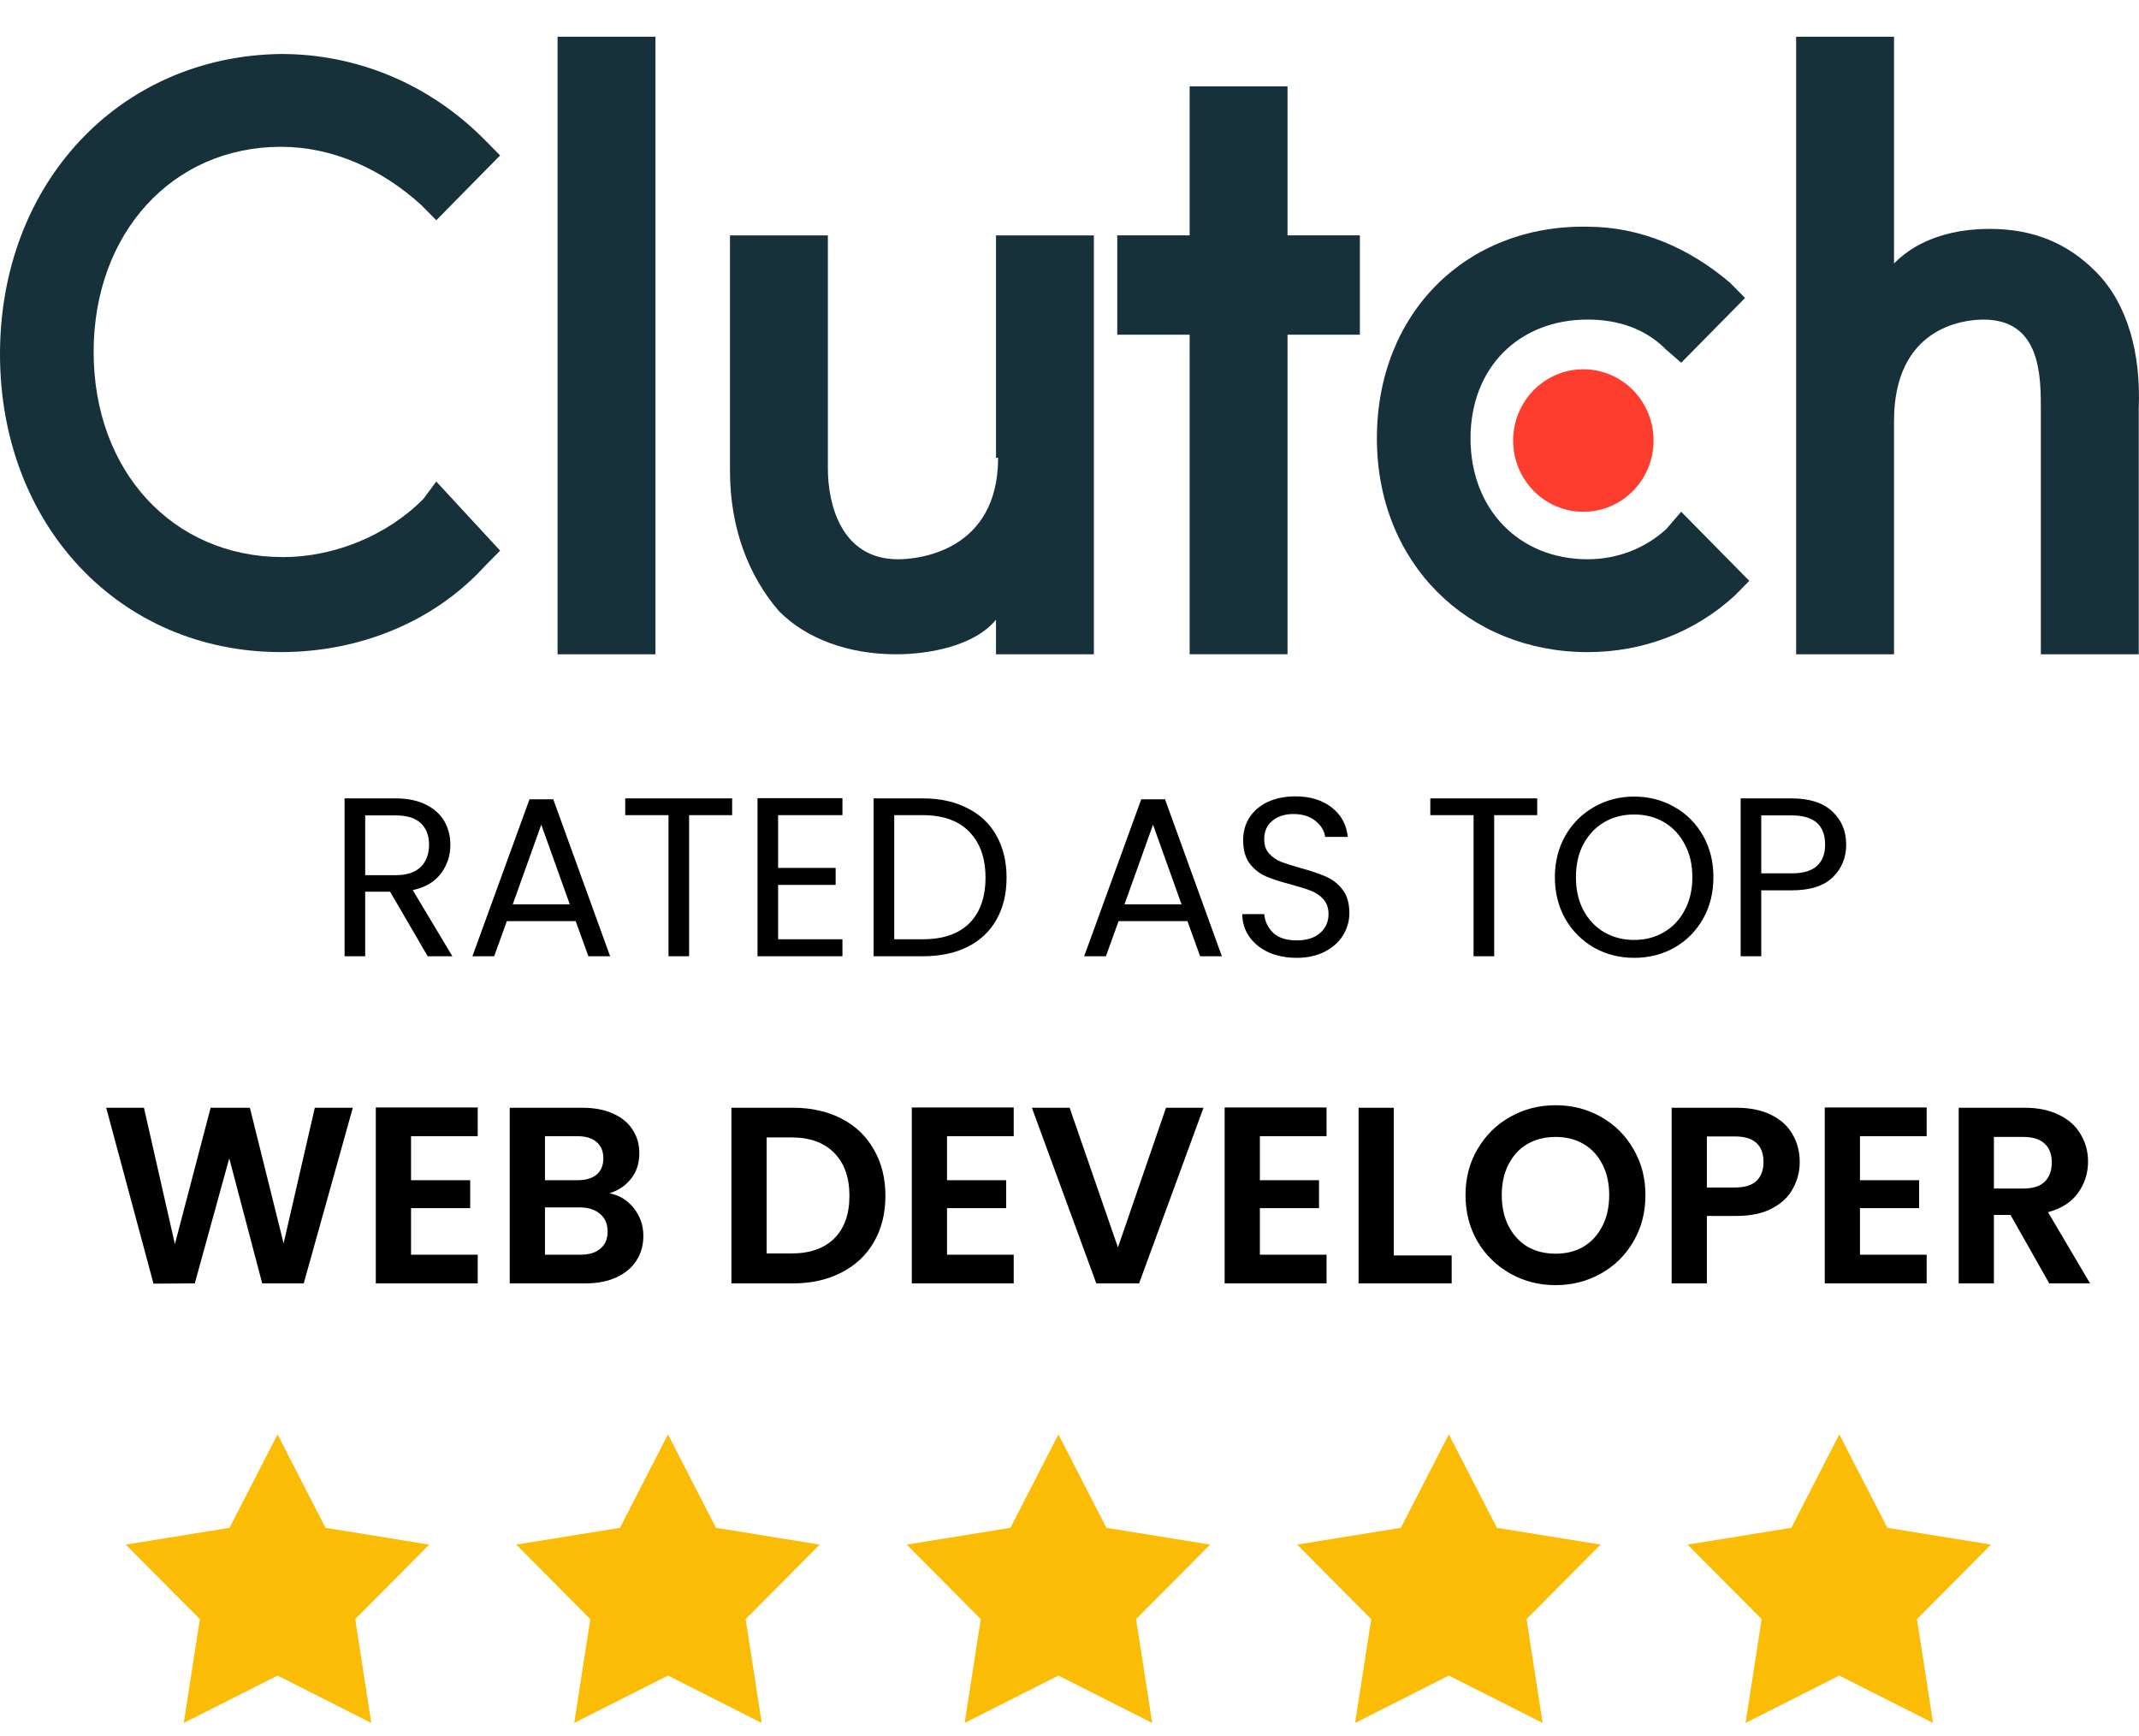
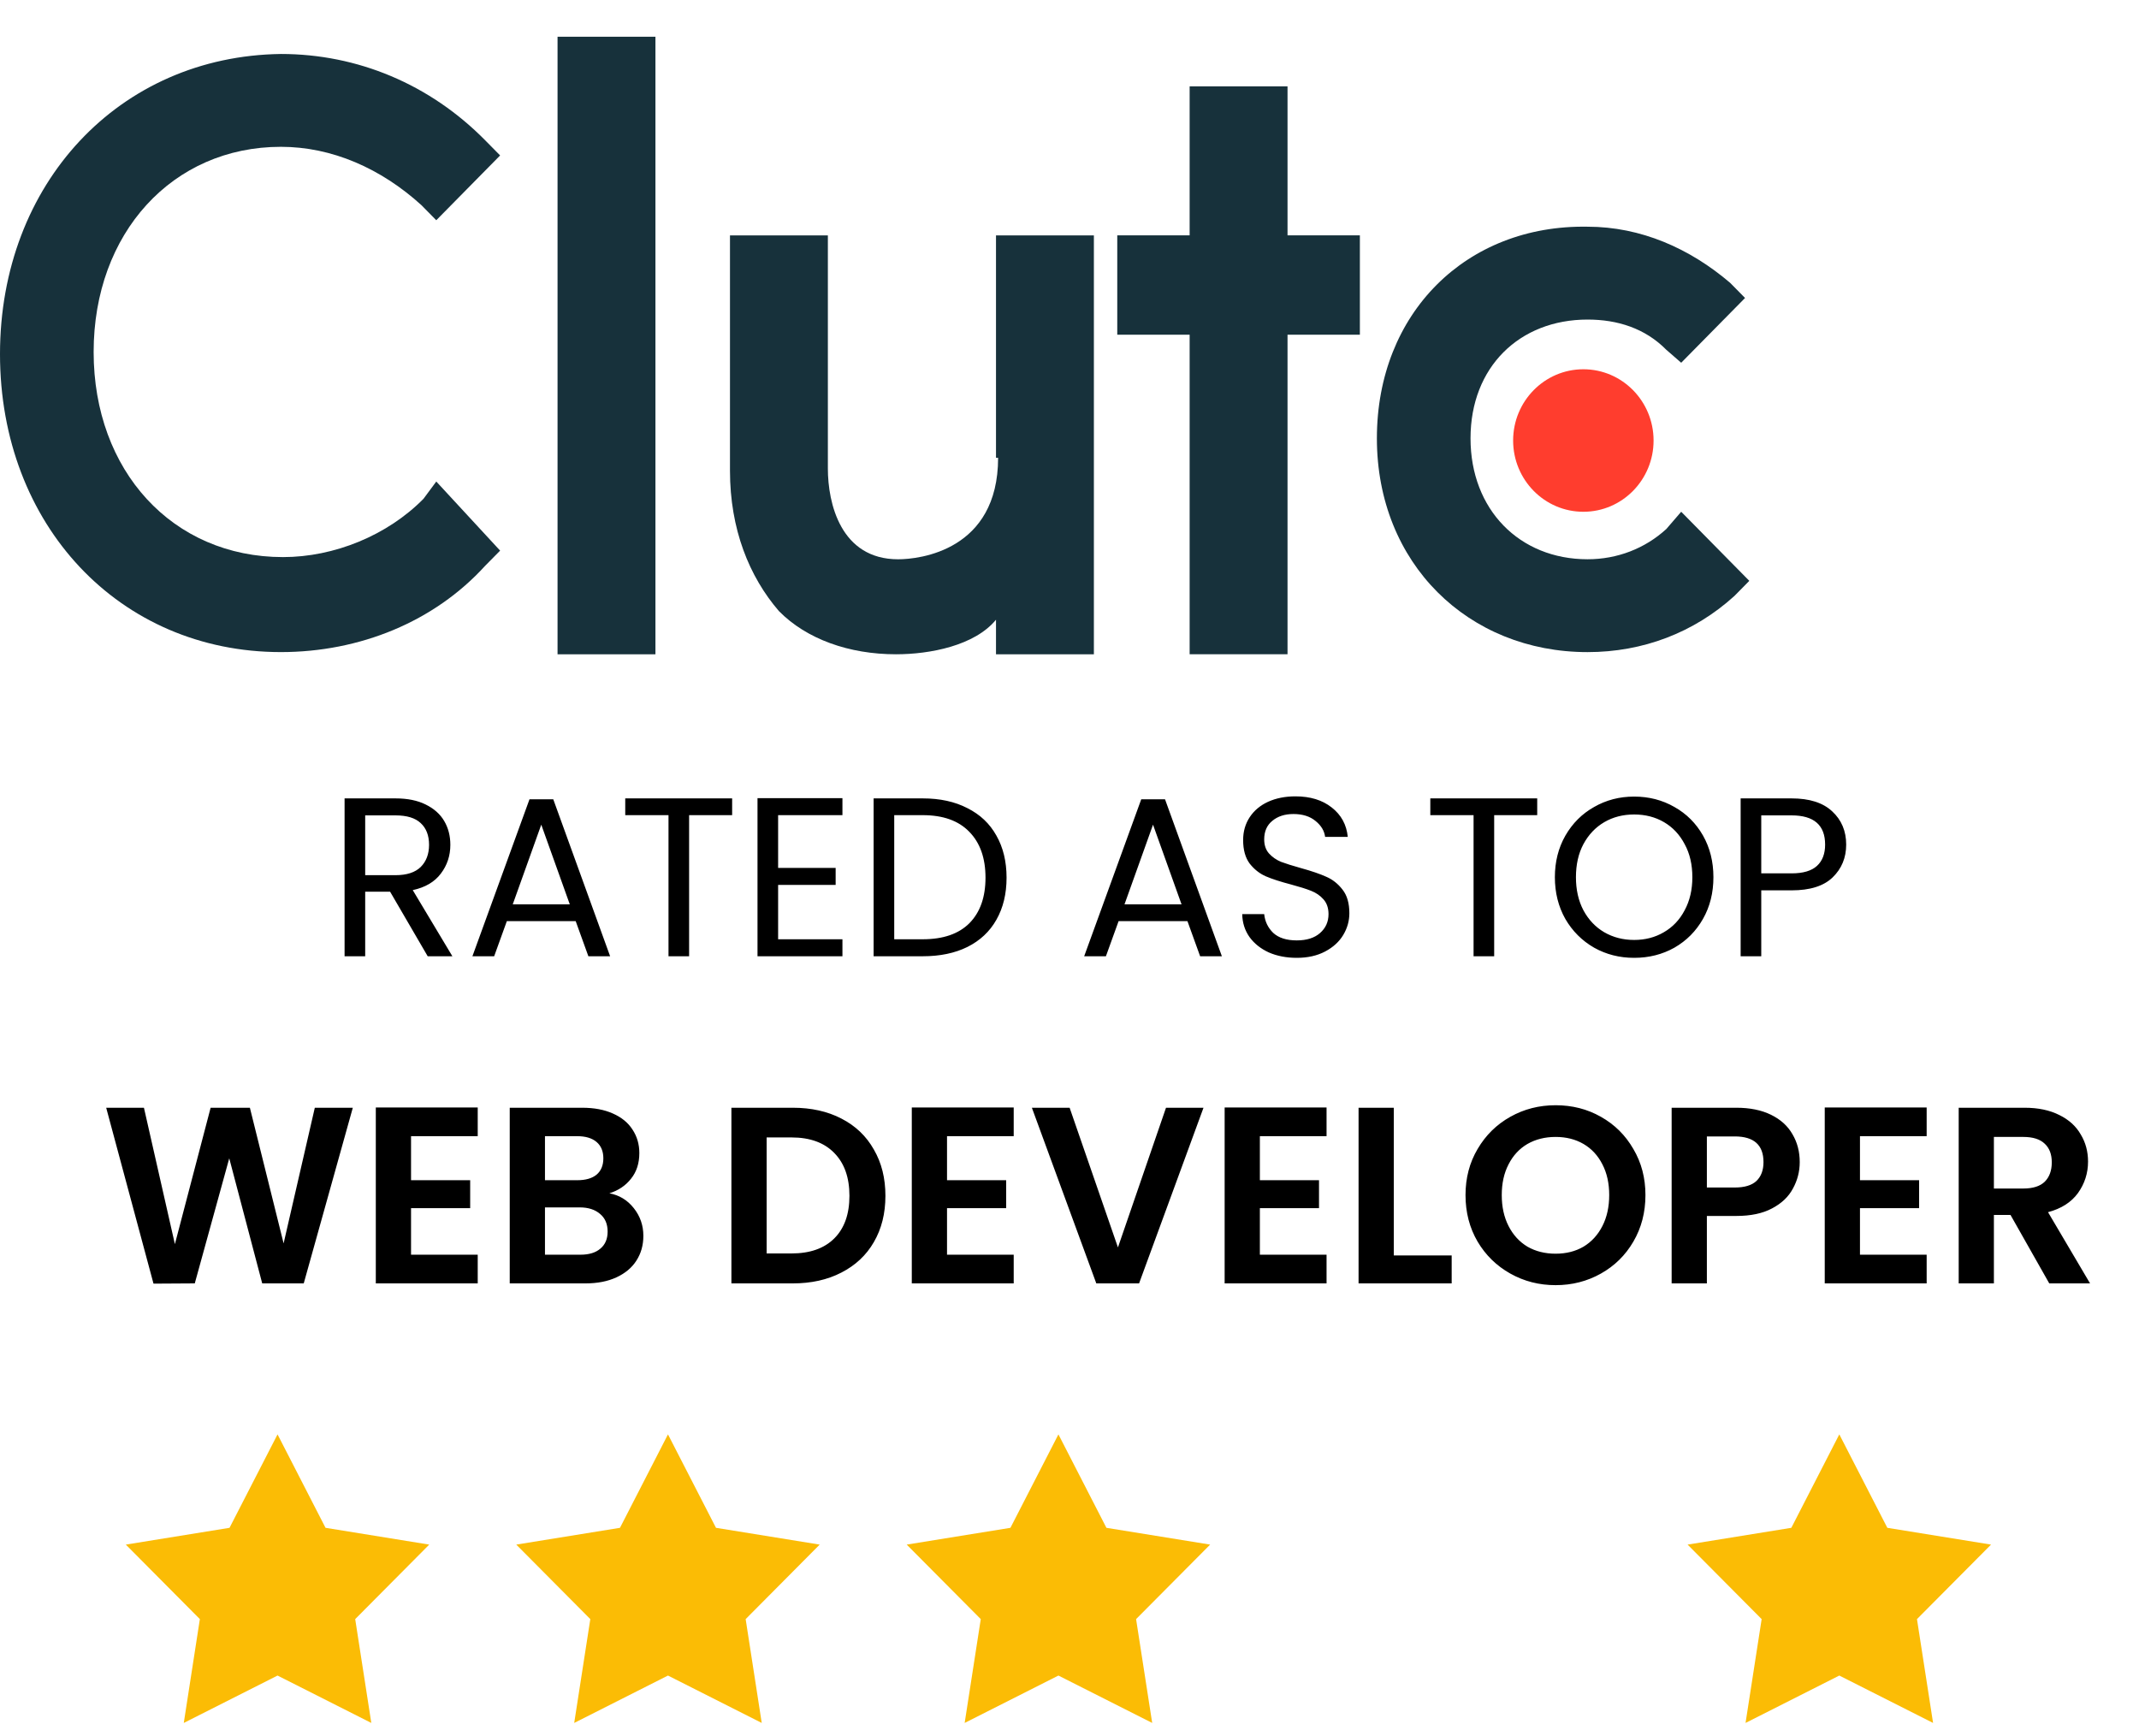
<svg xmlns="http://www.w3.org/2000/svg" width="85" height="69" viewBox="0 0 85 69" fill="none">
  <g clip-path="url(#clip0_722_1138)">
    <path d="M26.046 1.459H22.156V26H26.046V1.459Z" fill="#17313B" />
    <path d="M39.663 18.192C39.663 21.881 36.534 22.225 35.689 22.225C33.405 22.225 32.898 19.994 32.898 18.621V9.354H29.008V18.707C29.008 21.023 29.769 22.911 30.953 24.284C32.052 25.4 33.744 26 35.604 26C36.958 26 38.733 25.657 39.579 24.627V26H43.469V9.354H39.579V18.192H39.663H39.663Z" fill="#17313B" />
    <path d="M51.164 3.432H47.274V9.352H44.398V13.3H47.274V25.999H51.164V13.3H54.039V9.352H51.164V3.432Z" fill="#17313B" />
    <path d="M66.216 21.023C65.371 21.795 64.271 22.224 63.087 22.224C60.381 22.224 58.436 20.251 58.436 17.419C58.436 14.587 60.381 12.699 63.087 12.699C64.271 12.699 65.371 13.043 66.216 13.9L66.808 14.415L69.345 11.841L68.753 11.24C67.146 9.868 65.201 9.009 63.087 9.009C58.267 8.924 54.715 12.442 54.715 17.419C54.715 22.396 58.351 25.914 63.087 25.914C65.286 25.914 67.315 25.142 68.922 23.683L69.514 23.082L66.808 20.336L66.216 21.023V21.023Z" fill="#17313B" />
-     <path d="M83.299 10.812C82.2 9.697 80.847 9.096 79.07 9.096C77.718 9.096 76.28 9.439 75.265 10.469V1.459H71.375V26H75.265V16.733C75.265 13.043 77.971 12.7 78.817 12.7C81.1 12.7 81.1 14.931 81.1 16.304V26H84.99V16.218C85.075 14.073 84.567 12.099 83.299 10.812L83.299 10.812Z" fill="#17313B" />
    <path d="M62.92 20.337C64.461 20.337 65.71 19.069 65.71 17.506C65.71 15.942 64.461 14.674 62.92 14.674C61.378 14.674 60.129 15.942 60.129 17.506C60.129 19.069 61.378 20.337 62.92 20.337Z" fill="#FF3D2E" />
    <path d="M16.829 19.821C15.392 21.28 13.277 22.138 11.248 22.138C6.85 22.138 3.721 18.706 3.721 13.986C3.721 9.267 6.85 5.834 11.163 5.834C13.193 5.834 15.138 6.692 16.745 8.151L17.337 8.752L19.874 6.177L19.282 5.577C17.083 3.346 14.207 2.145 11.163 2.145C4.736 2.23 0 7.293 0 14.072C0 20.851 4.736 25.913 11.163 25.913C14.292 25.913 17.252 24.712 19.282 22.481L19.874 21.881L17.337 19.135L16.829 19.821Z" fill="#17313B" />
  </g>
  <path d="M16.996 38L15.502 35.435H14.512V38H13.693V31.727H15.718C16.192 31.727 16.591 31.808 16.915 31.97C17.245 32.132 17.491 32.351 17.653 32.627C17.815 32.903 17.896 33.218 17.896 33.572C17.896 34.004 17.77 34.385 17.518 34.715C17.272 35.045 16.9 35.264 16.402 35.372L17.977 38H16.996ZM14.512 34.778H15.718C16.162 34.778 16.495 34.67 16.717 34.454C16.939 34.232 17.05 33.938 17.05 33.572C17.05 33.2 16.939 32.912 16.717 32.708C16.501 32.504 16.168 32.402 15.718 32.402H14.512V34.778ZM22.877 36.605H20.141L19.637 38H18.773L21.041 31.763H21.986L24.245 38H23.381L22.877 36.605ZM22.643 35.939L21.509 32.771L20.375 35.939H22.643ZM29.094 31.727V32.393H27.384V38H26.565V32.393H24.846V31.727H29.094ZM30.921 32.393V34.49H33.207V35.165H30.921V37.325H33.477V38H30.102V31.718H33.477V32.393H30.921ZM36.669 31.727C37.353 31.727 37.944 31.856 38.442 32.114C38.946 32.366 39.33 32.729 39.594 33.203C39.864 33.677 39.999 34.235 39.999 34.877C39.999 35.519 39.864 36.077 39.594 36.551C39.33 37.019 38.946 37.379 38.442 37.631C37.944 37.877 37.353 38 36.669 38H34.716V31.727H36.669ZM36.669 37.325C37.479 37.325 38.097 37.112 38.523 36.686C38.949 36.254 39.162 35.651 39.162 34.877C39.162 34.097 38.946 33.488 38.514 33.05C38.088 32.612 37.473 32.393 36.669 32.393H35.535V37.325H36.669ZM47.187 36.605H44.451L43.947 38H43.083L45.351 31.763H46.296L48.555 38H47.691L47.187 36.605ZM46.953 35.939L45.819 32.771L44.685 35.939H46.953ZM51.533 38.063C51.119 38.063 50.747 37.991 50.417 37.847C50.093 37.697 49.838 37.493 49.652 37.235C49.466 36.971 49.37 36.668 49.364 36.326H50.237C50.267 36.62 50.387 36.869 50.597 37.073C50.813 37.271 51.125 37.37 51.533 37.37C51.923 37.37 52.229 37.274 52.451 37.082C52.679 36.884 52.793 36.632 52.793 36.326C52.793 36.086 52.727 35.891 52.595 35.741C52.463 35.591 52.298 35.477 52.1 35.399C51.902 35.321 51.635 35.237 51.299 35.147C50.885 35.039 50.552 34.931 50.3 34.823C50.054 34.715 49.841 34.547 49.661 34.319C49.487 34.085 49.4 33.773 49.4 33.383C49.4 33.041 49.487 32.738 49.661 32.474C49.835 32.21 50.078 32.006 50.39 31.862C50.708 31.718 51.071 31.646 51.479 31.646C52.067 31.646 52.547 31.793 52.919 32.087C53.297 32.381 53.51 32.771 53.558 33.257H52.658C52.628 33.017 52.502 32.807 52.28 32.627C52.058 32.441 51.764 32.348 51.398 32.348C51.056 32.348 50.777 32.438 50.561 32.618C50.345 32.792 50.237 33.038 50.237 33.356C50.237 33.584 50.3 33.77 50.426 33.914C50.558 34.058 50.717 34.169 50.903 34.247C51.095 34.319 51.362 34.403 51.704 34.499C52.118 34.613 52.451 34.727 52.703 34.841C52.955 34.949 53.171 35.12 53.351 35.354C53.531 35.582 53.621 35.894 53.621 36.29C53.621 36.596 53.54 36.884 53.378 37.154C53.216 37.424 52.976 37.643 52.658 37.811C52.34 37.979 51.965 38.063 51.533 38.063ZM61.086 31.727V32.393H59.376V38H58.557V32.393H56.838V31.727H61.086ZM64.938 38.063C64.356 38.063 63.825 37.928 63.345 37.658C62.865 37.382 62.484 37.001 62.202 36.515C61.926 36.023 61.788 35.471 61.788 34.859C61.788 34.247 61.926 33.698 62.202 33.212C62.484 32.72 62.865 32.339 63.345 32.069C63.825 31.793 64.356 31.655 64.938 31.655C65.526 31.655 66.06 31.793 66.54 32.069C67.02 32.339 67.398 32.717 67.674 33.203C67.95 33.689 68.088 34.241 68.088 34.859C68.088 35.477 67.95 36.029 67.674 36.515C67.398 37.001 67.02 37.382 66.54 37.658C66.06 37.928 65.526 38.063 64.938 38.063ZM64.938 37.352C65.376 37.352 65.769 37.25 66.117 37.046C66.471 36.842 66.747 36.551 66.945 36.173C67.149 35.795 67.251 35.357 67.251 34.859C67.251 34.355 67.149 33.917 66.945 33.545C66.747 33.167 66.474 32.876 66.126 32.672C65.778 32.468 65.382 32.366 64.938 32.366C64.494 32.366 64.098 32.468 63.75 32.672C63.402 32.876 63.126 33.167 62.922 33.545C62.724 33.917 62.625 34.355 62.625 34.859C62.625 35.357 62.724 35.795 62.922 36.173C63.126 36.551 63.402 36.842 63.75 37.046C64.104 37.25 64.5 37.352 64.938 37.352ZM73.364 33.563C73.364 34.085 73.184 34.52 72.824 34.868C72.47 35.21 71.927 35.381 71.195 35.381H69.989V38H69.17V31.727H71.195C71.903 31.727 72.44 31.898 72.806 32.24C73.178 32.582 73.364 33.023 73.364 33.563ZM71.195 34.706C71.651 34.706 71.987 34.607 72.203 34.409C72.419 34.211 72.527 33.929 72.527 33.563C72.527 32.789 72.083 32.402 71.195 32.402H69.989V34.706H71.195Z" fill="black" />
  <path d="M14.02 44.02L12.07 51H10.42L9.11 46.03L7.74 51L6.1 51.01L4.22 44.02H5.72L6.95 49.44L8.37 44.02H9.93L11.27 49.41L12.51 44.02H14.02ZM16.334 45.15V46.9H18.684V48.01H16.334V49.86H18.984V51H14.934V44.01H18.984V45.15H16.334ZM24.216 47.42C24.61 47.493 24.933 47.69 25.186 48.01C25.44 48.33 25.566 48.697 25.566 49.11C25.566 49.483 25.473 49.813 25.286 50.1C25.106 50.38 24.843 50.6 24.496 50.76C24.15 50.92 23.74 51 23.266 51H20.256V44.02H23.136C23.61 44.02 24.016 44.097 24.356 44.25C24.703 44.403 24.963 44.617 25.136 44.89C25.316 45.163 25.406 45.473 25.406 45.82C25.406 46.227 25.296 46.567 25.076 46.84C24.863 47.113 24.576 47.307 24.216 47.42ZM21.656 46.9H22.936C23.27 46.9 23.526 46.827 23.706 46.68C23.886 46.527 23.976 46.31 23.976 46.03C23.976 45.75 23.886 45.533 23.706 45.38C23.526 45.227 23.27 45.15 22.936 45.15H21.656V46.9ZM23.066 49.86C23.406 49.86 23.67 49.78 23.856 49.62C24.05 49.46 24.146 49.233 24.146 48.94C24.146 48.64 24.046 48.407 23.846 48.24C23.646 48.067 23.376 47.98 23.036 47.98H21.656V49.86H23.066ZM31.505 44.02C32.238 44.02 32.882 44.163 33.435 44.45C33.995 44.737 34.425 45.147 34.725 45.68C35.032 46.207 35.185 46.82 35.185 47.52C35.185 48.22 35.032 48.833 34.725 49.36C34.425 49.88 33.995 50.283 33.435 50.57C32.882 50.857 32.238 51 31.505 51H29.065V44.02H31.505ZM31.455 49.81C32.188 49.81 32.755 49.61 33.155 49.21C33.555 48.81 33.755 48.247 33.755 47.52C33.755 46.793 33.555 46.227 33.155 45.82C32.755 45.407 32.188 45.2 31.455 45.2H30.465V49.81H31.455ZM37.633 45.15V46.9H39.983V48.01H37.633V49.86H40.283V51H36.233V44.01H40.283V45.15H37.633ZM47.825 44.02L45.265 51H43.565L41.005 44.02H42.505L44.425 49.57L46.335 44.02H47.825ZM50.065 45.15V46.9H52.415V48.01H50.065V49.86H52.715V51H48.665V44.01H52.715V45.15H50.065ZM55.387 49.89H57.687V51H53.987V44.02H55.387V49.89ZM61.817 51.07C61.163 51.07 60.563 50.917 60.017 50.61C59.47 50.303 59.037 49.88 58.717 49.34C58.397 48.793 58.237 48.177 58.237 47.49C58.237 46.81 58.397 46.2 58.717 45.66C59.037 45.113 59.47 44.687 60.017 44.38C60.563 44.073 61.163 43.92 61.817 43.92C62.477 43.92 63.077 44.073 63.617 44.38C64.163 44.687 64.593 45.113 64.907 45.66C65.227 46.2 65.387 46.81 65.387 47.49C65.387 48.177 65.227 48.793 64.907 49.34C64.593 49.88 64.163 50.303 63.617 50.61C63.07 50.917 62.47 51.07 61.817 51.07ZM61.817 49.82C62.237 49.82 62.607 49.727 62.927 49.54C63.247 49.347 63.497 49.073 63.677 48.72C63.857 48.367 63.947 47.957 63.947 47.49C63.947 47.023 63.857 46.617 63.677 46.27C63.497 45.917 63.247 45.647 62.927 45.46C62.607 45.273 62.237 45.18 61.817 45.18C61.397 45.18 61.023 45.273 60.697 45.46C60.377 45.647 60.127 45.917 59.947 46.27C59.767 46.617 59.677 47.023 59.677 47.49C59.677 47.957 59.767 48.367 59.947 48.72C60.127 49.073 60.377 49.347 60.697 49.54C61.023 49.727 61.397 49.82 61.817 49.82ZM71.518 46.18C71.518 46.553 71.428 46.903 71.248 47.23C71.075 47.557 70.798 47.82 70.418 48.02C70.045 48.22 69.572 48.32 68.998 48.32H67.828V51H66.428V44.02H68.998C69.538 44.02 69.998 44.113 70.378 44.3C70.758 44.487 71.042 44.743 71.228 45.07C71.422 45.397 71.518 45.767 71.518 46.18ZM68.938 47.19C69.325 47.19 69.612 47.103 69.798 46.93C69.985 46.75 70.078 46.5 70.078 46.18C70.078 45.5 69.698 45.16 68.938 45.16H67.828V47.19H68.938ZM73.912 45.15V46.9H76.262V48.01H73.912V49.86H76.562V51H72.512V44.01H76.562V45.15H73.912ZM81.434 51L79.894 48.28H79.234V51H77.835V44.02H80.454C80.995 44.02 81.454 44.117 81.835 44.31C82.215 44.497 82.498 44.753 82.684 45.08C82.878 45.4 82.975 45.76 82.975 46.16C82.975 46.62 82.841 47.037 82.575 47.41C82.308 47.777 81.911 48.03 81.385 48.17L83.055 51H81.434ZM79.234 47.23H80.404C80.784 47.23 81.068 47.14 81.254 46.96C81.441 46.773 81.534 46.517 81.534 46.19C81.534 45.87 81.441 45.623 81.254 45.45C81.068 45.27 80.784 45.18 80.404 45.18H79.234V47.23Z" fill="black" />
  <path d="M11.029 57L12.936 60.713L17.057 61.38L14.115 64.341L14.755 68.467L11.029 66.584L7.303 68.467L7.942 64.341L5 61.38L9.121 60.713L11.029 57Z" fill="#FBBC05" />
  <path d="M26.544 57L28.452 60.713L32.573 61.38L29.631 64.341L30.27 68.467L26.544 66.584L22.818 68.467L23.458 64.341L20.516 61.38L24.637 60.713L26.544 57Z" fill="#FBBC05" />
  <path d="M42.06 57L43.967 60.713L48.089 61.38L45.146 64.341L45.786 68.467L42.06 66.584L38.334 68.467L38.974 64.341L36.031 61.38L40.153 60.713L42.06 57Z" fill="#FBBC05" />
-   <path d="M57.575 57L59.483 60.713L63.604 61.38L60.662 64.341L61.301 68.467L57.575 66.584L53.849 68.467L54.489 64.341L51.547 61.38L55.668 60.713L57.575 57Z" fill="#FBBC05" />
  <path d="M73.091 57L74.999 60.713L79.12 61.38L76.177 64.341L76.817 68.467L73.091 66.584L69.365 68.467L70.005 64.341L67.062 61.38L71.184 60.713L73.091 57Z" fill="#FBBC05" />
  <defs>
    <clipPath id="clip0_722_1138">
      <rect width="85" height="26" fill="white" />
    </clipPath>
  </defs>
</svg>